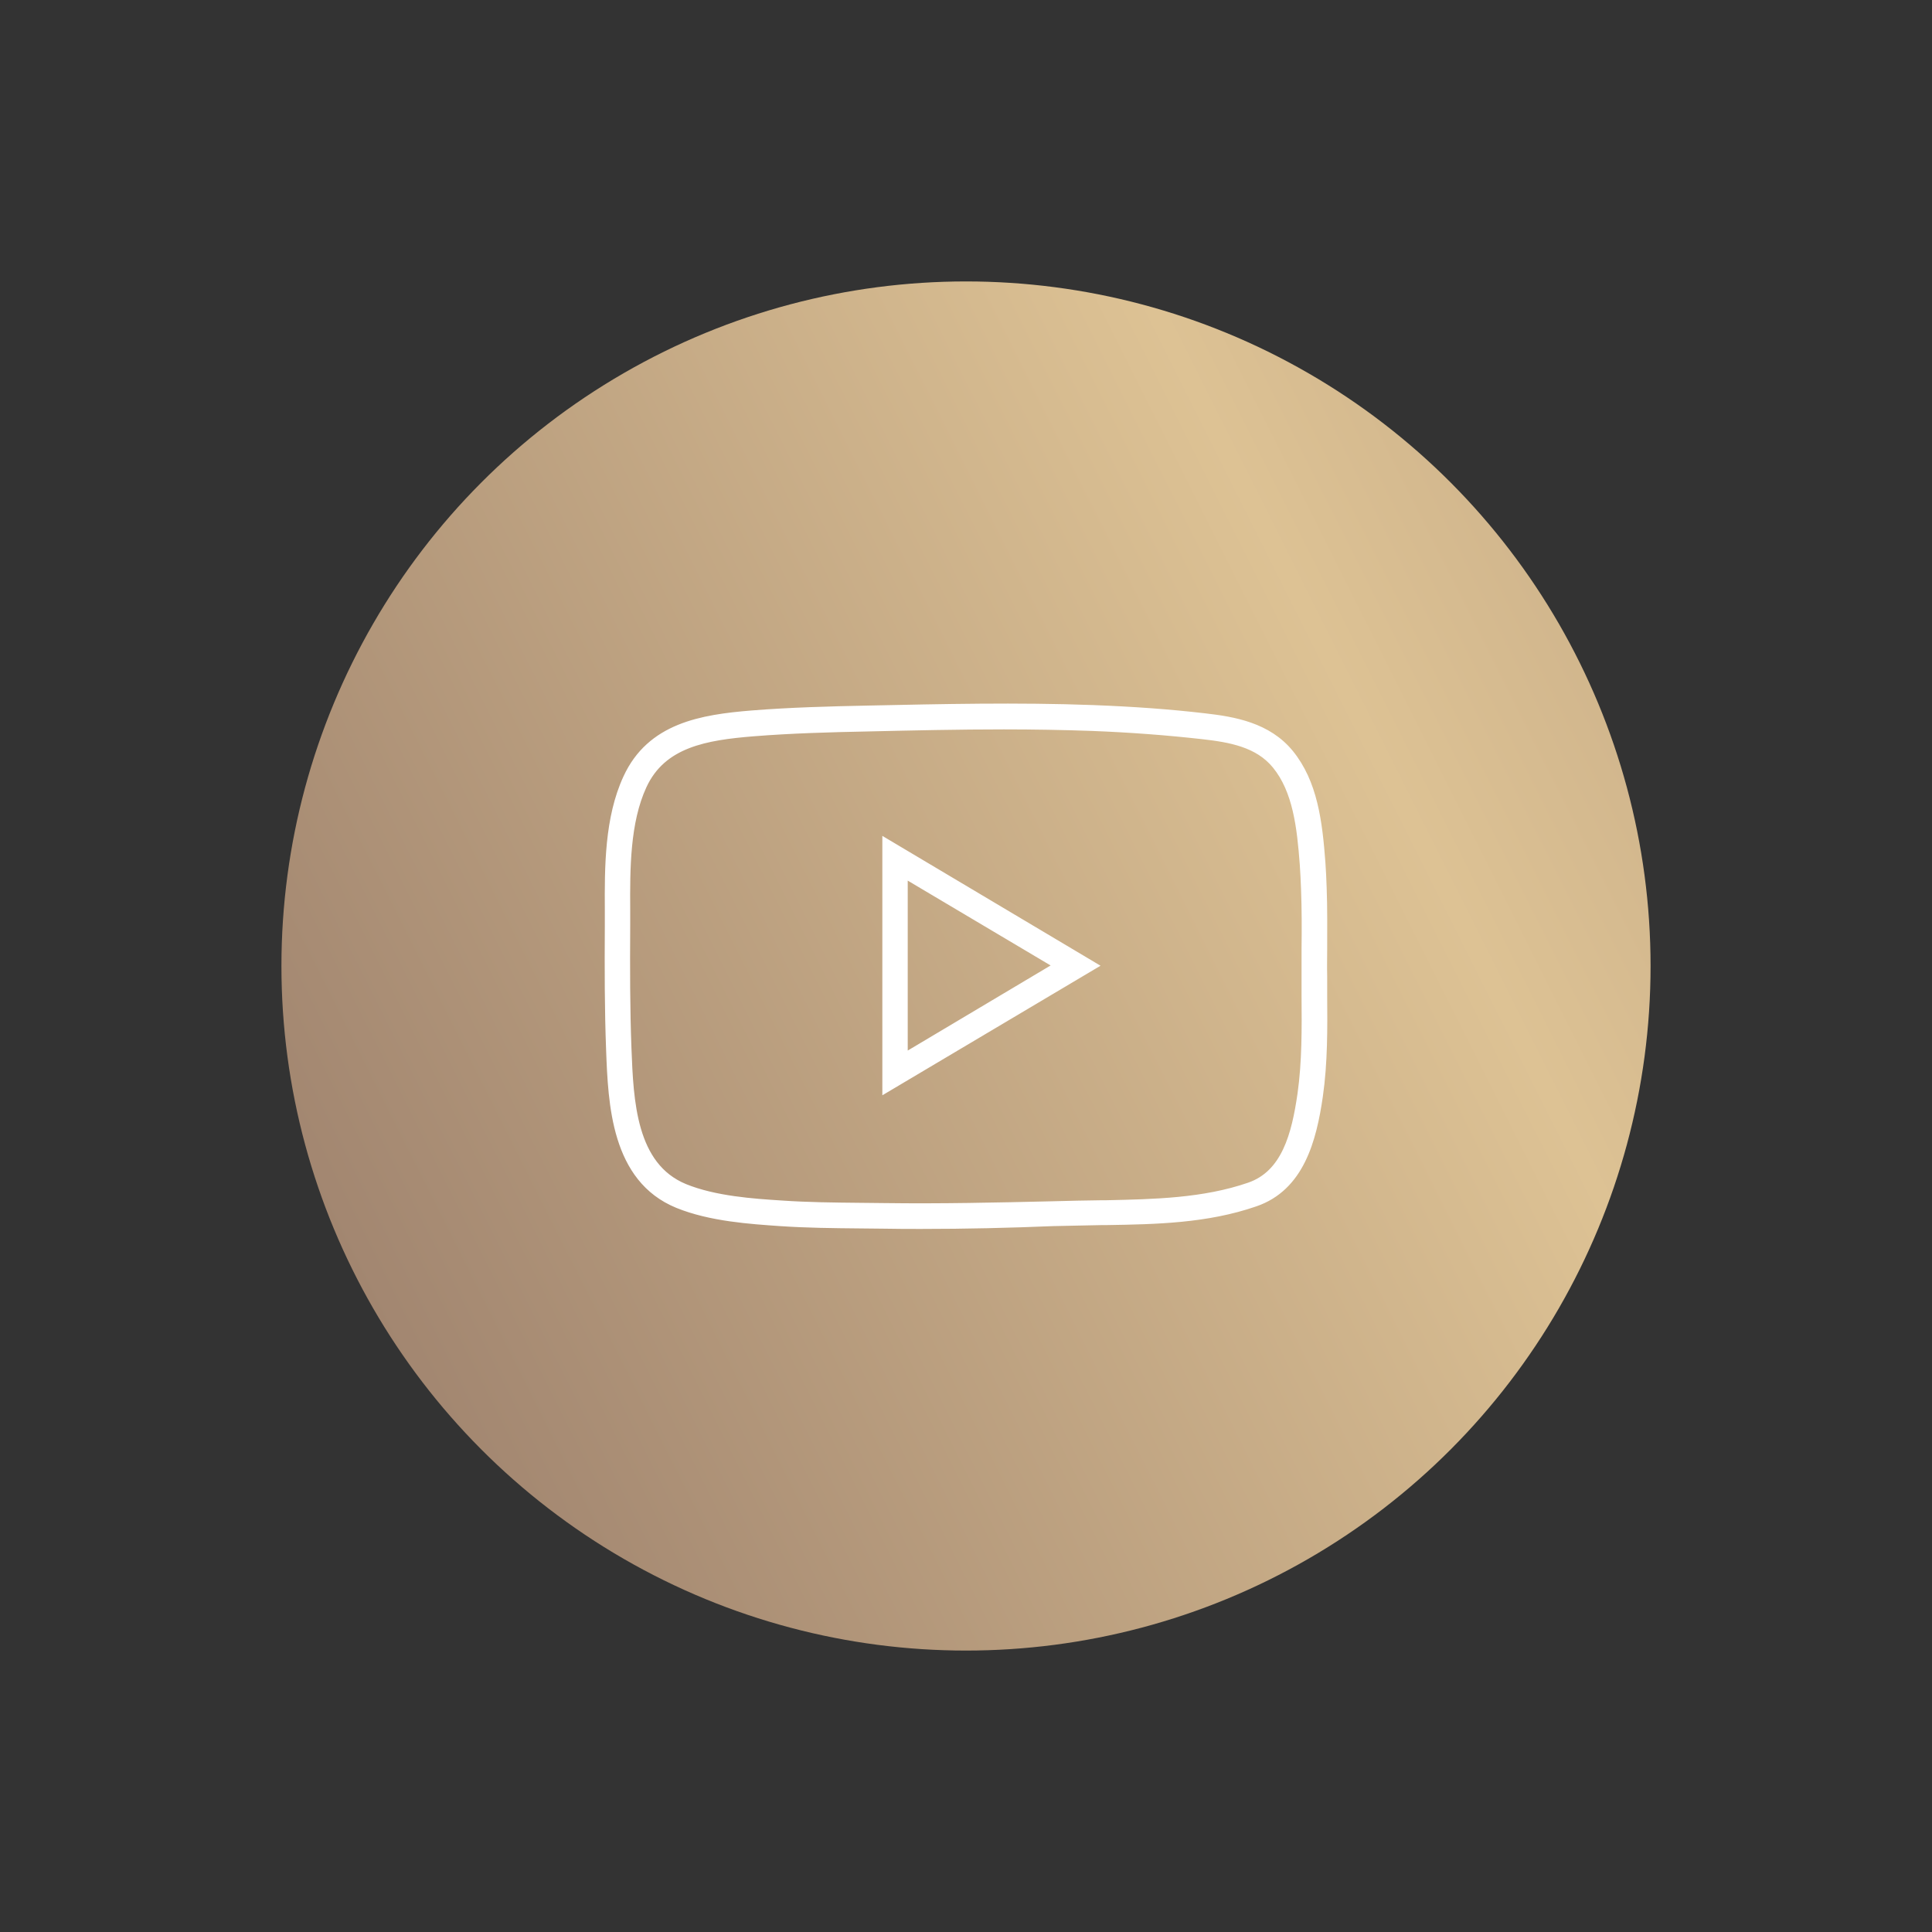
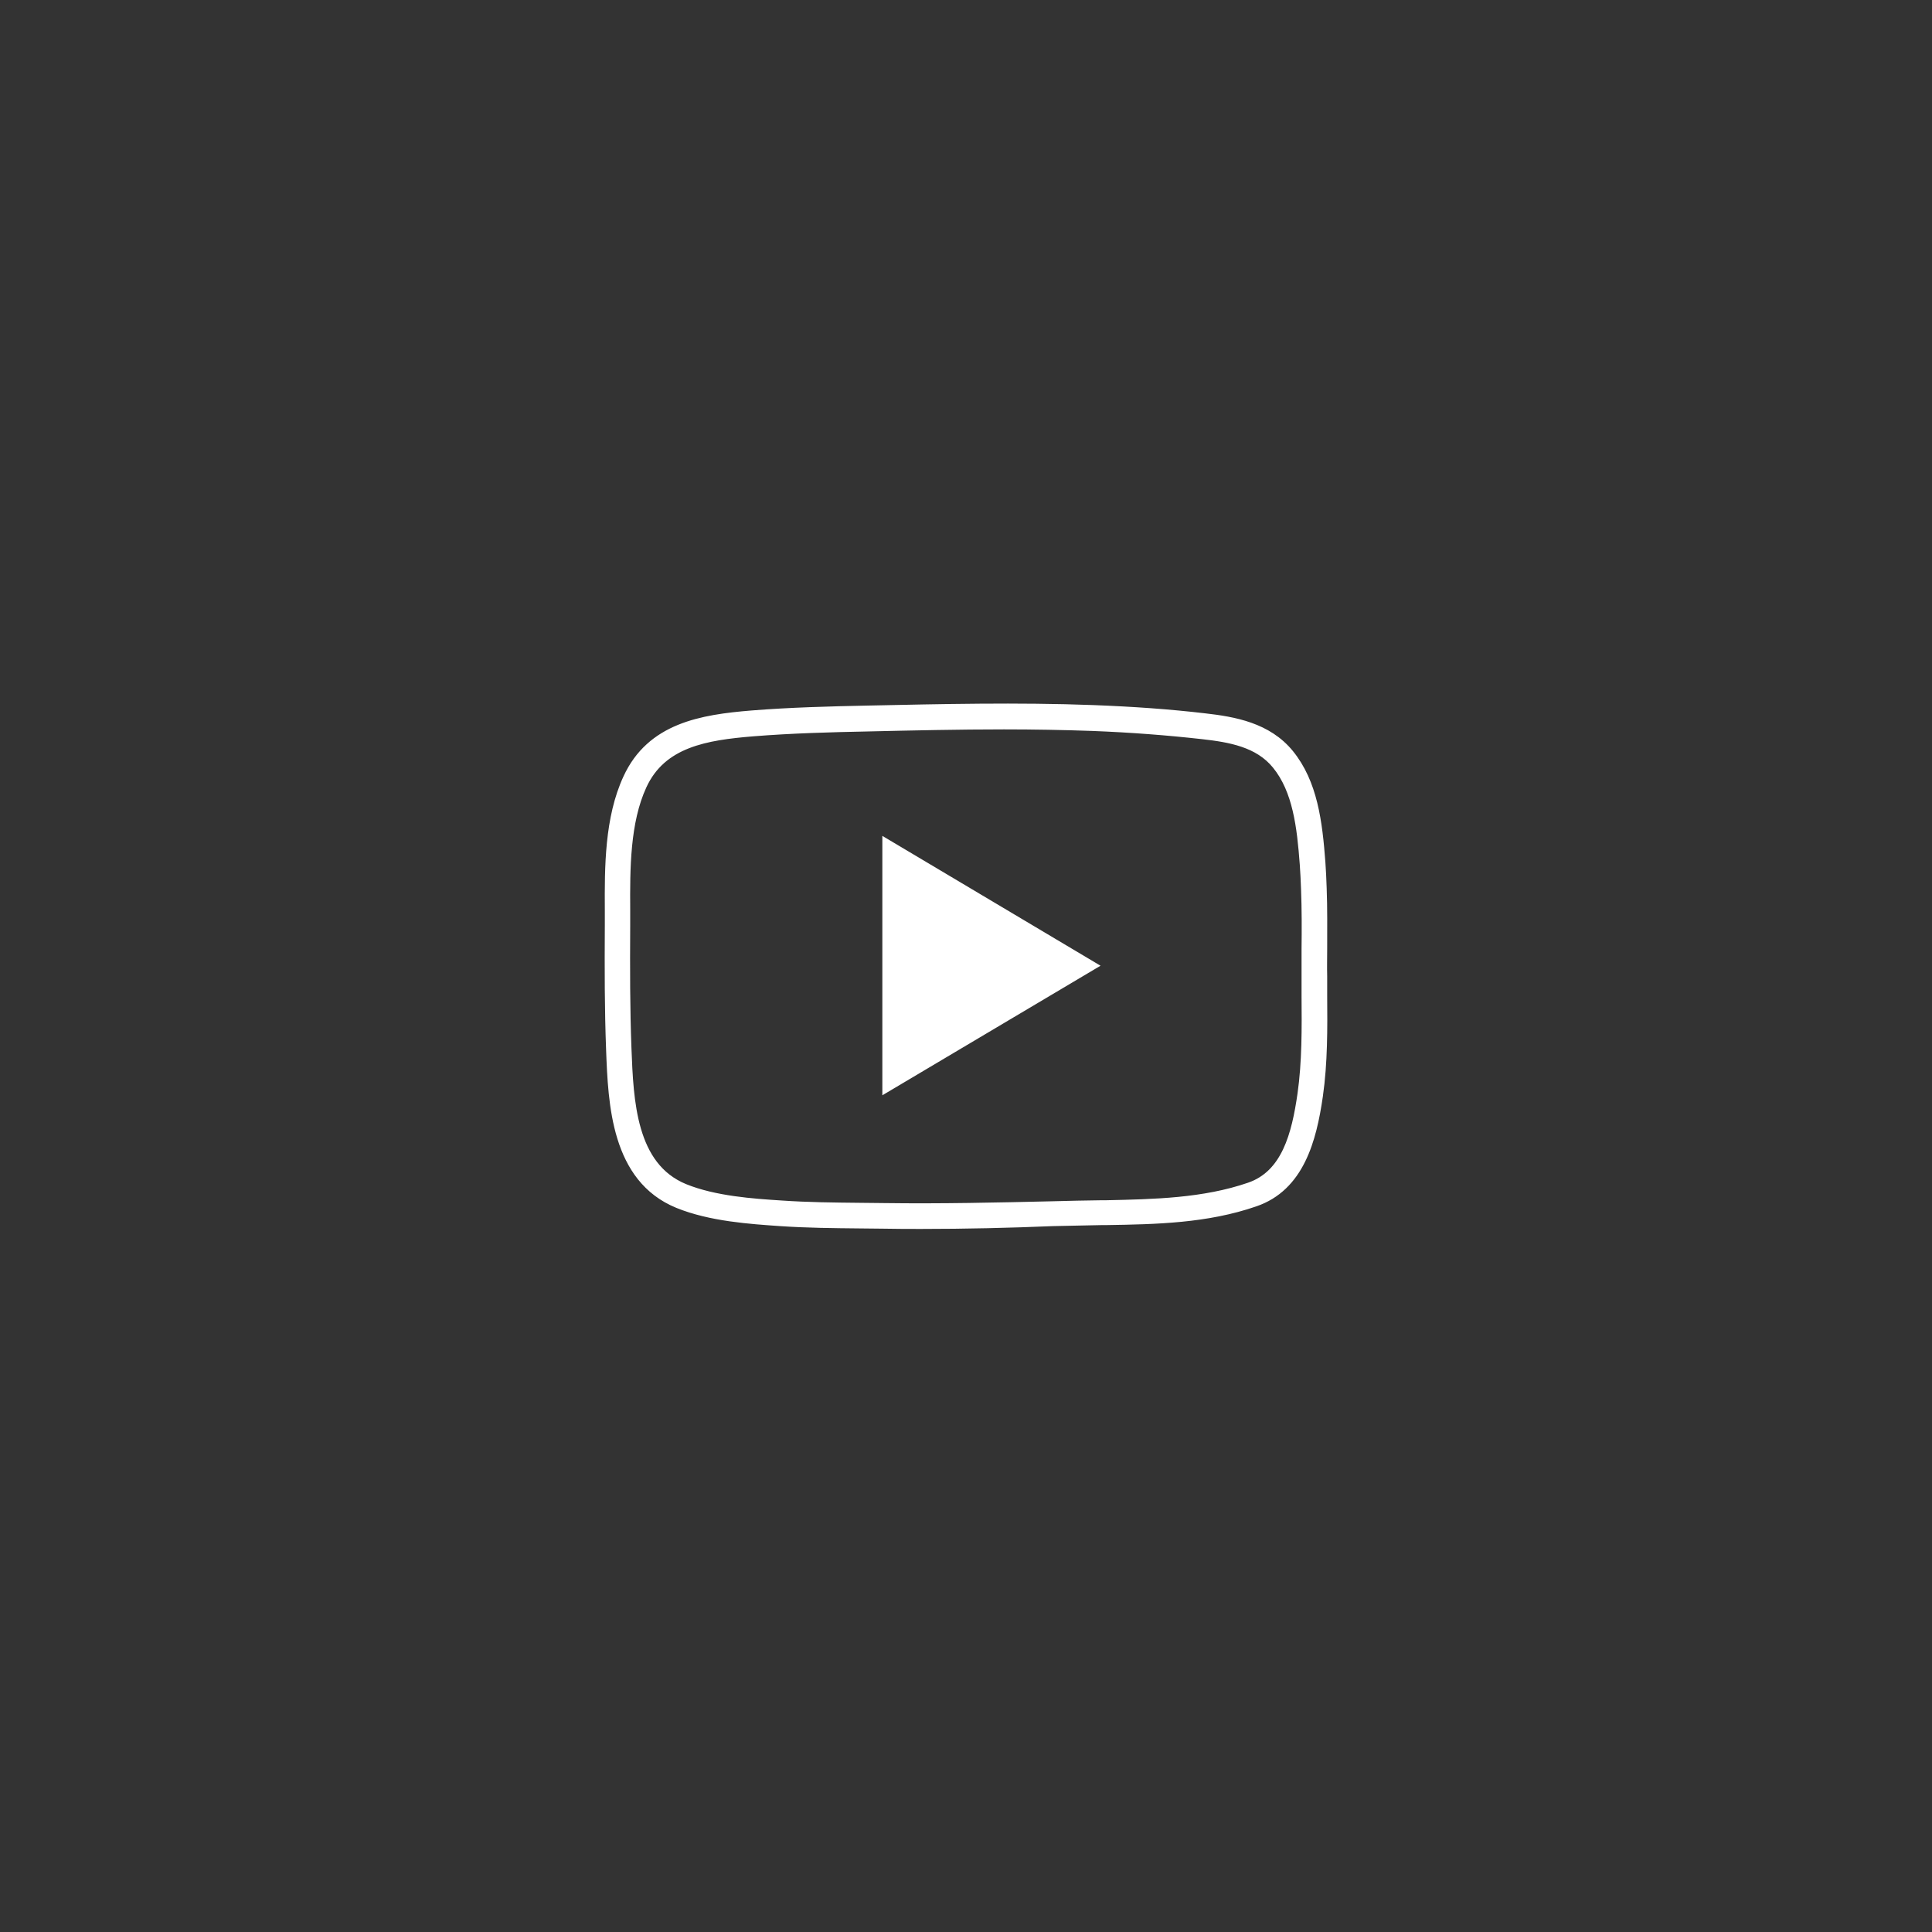
<svg xmlns="http://www.w3.org/2000/svg" width="254" height="254" viewBox="0 0 254 254" fill="none">
  <rect x="0" y="0" width="254" height="254" fill="#333333" stroke="none" />
-   <circle cx="127" cy="127" r="90" fill="url(#paint0_linear_504_2)" />
-   <path d="M121.109 161.069C119.507 161.069 117.871 161.069 116.269 161.035C115.2 161.035 114.099 161.001 113.031 161.001C109.592 160.968 106.054 160.934 102.582 160.697C98.71 160.427 93.403 160.089 89.096 158.331C80.851 154.951 80.451 145.148 80.183 137.983C79.983 132.71 79.983 127.47 80.016 121.656C80.016 121.014 80.016 120.338 80.016 119.662C79.983 113.983 79.983 107.561 82.42 102.288C85.525 95.528 92.234 94.446 98.844 93.905C103.918 93.5 109.092 93.365 114.066 93.263C123.746 93.06 133.794 92.824 143.708 93.196C148.982 93.398 153.756 93.736 158.363 94.277C162.268 94.717 166.675 95.494 169.579 99.043C172.717 102.897 173.351 108.034 173.751 113.409C173.818 114.457 173.885 115.572 173.918 116.755C174.018 119.426 173.985 122.096 173.985 124.699C173.985 125.915 173.952 127.132 173.985 128.315C173.985 129.16 173.985 130.005 173.985 130.85C174.018 135.211 174.052 139.673 173.418 144.101C172.583 149.881 170.947 156.1 165.005 158.128C158.663 160.325 151.953 160.461 145.477 160.562H144.91C142.74 160.596 140.57 160.663 138.434 160.697C132.726 160.934 126.917 161.069 121.109 161.069ZM131.991 95.393C125.983 95.393 119.974 95.528 114.099 95.663C109.158 95.764 104.051 95.9 99.01 96.305C92.835 96.812 87.093 97.725 84.523 103.302C82.32 108.068 82.32 114.22 82.353 119.628C82.353 120.304 82.353 120.98 82.353 121.656C82.32 127.436 82.32 132.642 82.52 137.881C82.787 144.743 83.121 153.295 89.998 156.134C93.97 157.756 99.044 158.094 102.749 158.331C106.188 158.568 109.693 158.601 113.064 158.635C114.132 158.635 115.234 158.669 116.302 158.669C123.646 158.77 131.123 158.601 138.334 158.432C140.504 158.365 142.673 158.331 144.843 158.297H145.411C151.72 158.162 158.262 158.027 164.238 155.965C168.978 154.342 170.313 149.171 171.081 143.83C171.682 139.605 171.648 135.177 171.615 130.918C171.615 130.073 171.615 129.228 171.615 128.383C171.615 127.166 171.615 125.949 171.615 124.732C171.648 122.163 171.648 119.493 171.548 116.89C171.515 115.741 171.448 114.693 171.381 113.645C171.014 108.677 170.447 103.911 167.743 100.598C165.406 97.725 161.701 97.083 158.062 96.677C153.522 96.17 148.782 95.798 143.575 95.596C139.769 95.46 135.864 95.393 131.991 95.393ZM116.502 143.12V110.772L143.708 126.963L116.502 143.12ZM118.839 114.896V138.997L139.102 126.929L118.839 114.896Z" fill="white" stroke="white" />
+   <path d="M121.109 161.069C119.507 161.069 117.871 161.069 116.269 161.035C115.2 161.035 114.099 161.001 113.031 161.001C109.592 160.968 106.054 160.934 102.582 160.697C98.71 160.427 93.403 160.089 89.096 158.331C80.851 154.951 80.451 145.148 80.183 137.983C79.983 132.71 79.983 127.47 80.016 121.656C80.016 121.014 80.016 120.338 80.016 119.662C79.983 113.983 79.983 107.561 82.42 102.288C85.525 95.528 92.234 94.446 98.844 93.905C103.918 93.5 109.092 93.365 114.066 93.263C123.746 93.06 133.794 92.824 143.708 93.196C148.982 93.398 153.756 93.736 158.363 94.277C162.268 94.717 166.675 95.494 169.579 99.043C172.717 102.897 173.351 108.034 173.751 113.409C173.818 114.457 173.885 115.572 173.918 116.755C174.018 119.426 173.985 122.096 173.985 124.699C173.985 125.915 173.952 127.132 173.985 128.315C173.985 129.16 173.985 130.005 173.985 130.85C174.018 135.211 174.052 139.673 173.418 144.101C172.583 149.881 170.947 156.1 165.005 158.128C158.663 160.325 151.953 160.461 145.477 160.562H144.91C142.74 160.596 140.57 160.663 138.434 160.697C132.726 160.934 126.917 161.069 121.109 161.069ZM131.991 95.393C125.983 95.393 119.974 95.528 114.099 95.663C109.158 95.764 104.051 95.9 99.01 96.305C92.835 96.812 87.093 97.725 84.523 103.302C82.32 108.068 82.32 114.22 82.353 119.628C82.353 120.304 82.353 120.98 82.353 121.656C82.32 127.436 82.32 132.642 82.52 137.881C82.787 144.743 83.121 153.295 89.998 156.134C93.97 157.756 99.044 158.094 102.749 158.331C106.188 158.568 109.693 158.601 113.064 158.635C114.132 158.635 115.234 158.669 116.302 158.669C123.646 158.77 131.123 158.601 138.334 158.432C140.504 158.365 142.673 158.331 144.843 158.297H145.411C151.72 158.162 158.262 158.027 164.238 155.965C168.978 154.342 170.313 149.171 171.081 143.83C171.682 139.605 171.648 135.177 171.615 130.918C171.615 130.073 171.615 129.228 171.615 128.383C171.615 127.166 171.615 125.949 171.615 124.732C171.648 122.163 171.648 119.493 171.548 116.89C171.515 115.741 171.448 114.693 171.381 113.645C171.014 108.677 170.447 103.911 167.743 100.598C165.406 97.725 161.701 97.083 158.062 96.677C153.522 96.17 148.782 95.798 143.575 95.596C139.769 95.46 135.864 95.393 131.991 95.393ZM116.502 143.12V110.772L143.708 126.963L116.502 143.12ZM118.839 114.896V138.997L118.839 114.896Z" fill="white" stroke="white" />
  <defs>
    <linearGradient id="paint0_linear_504_2" x1="-16.213" y1="412.898" x2="418.548" y2="194.689" gradientUnits="userSpaceOnUse">
      <stop stop-color="#DDC294" />
      <stop offset="0.305" stop-color="#9B7F6C" />
      <stop offset="0.652" stop-color="#DDC294" />
      <stop offset="1" stop-color="#9B7F6C" />
    </linearGradient>
  </defs>
</svg>